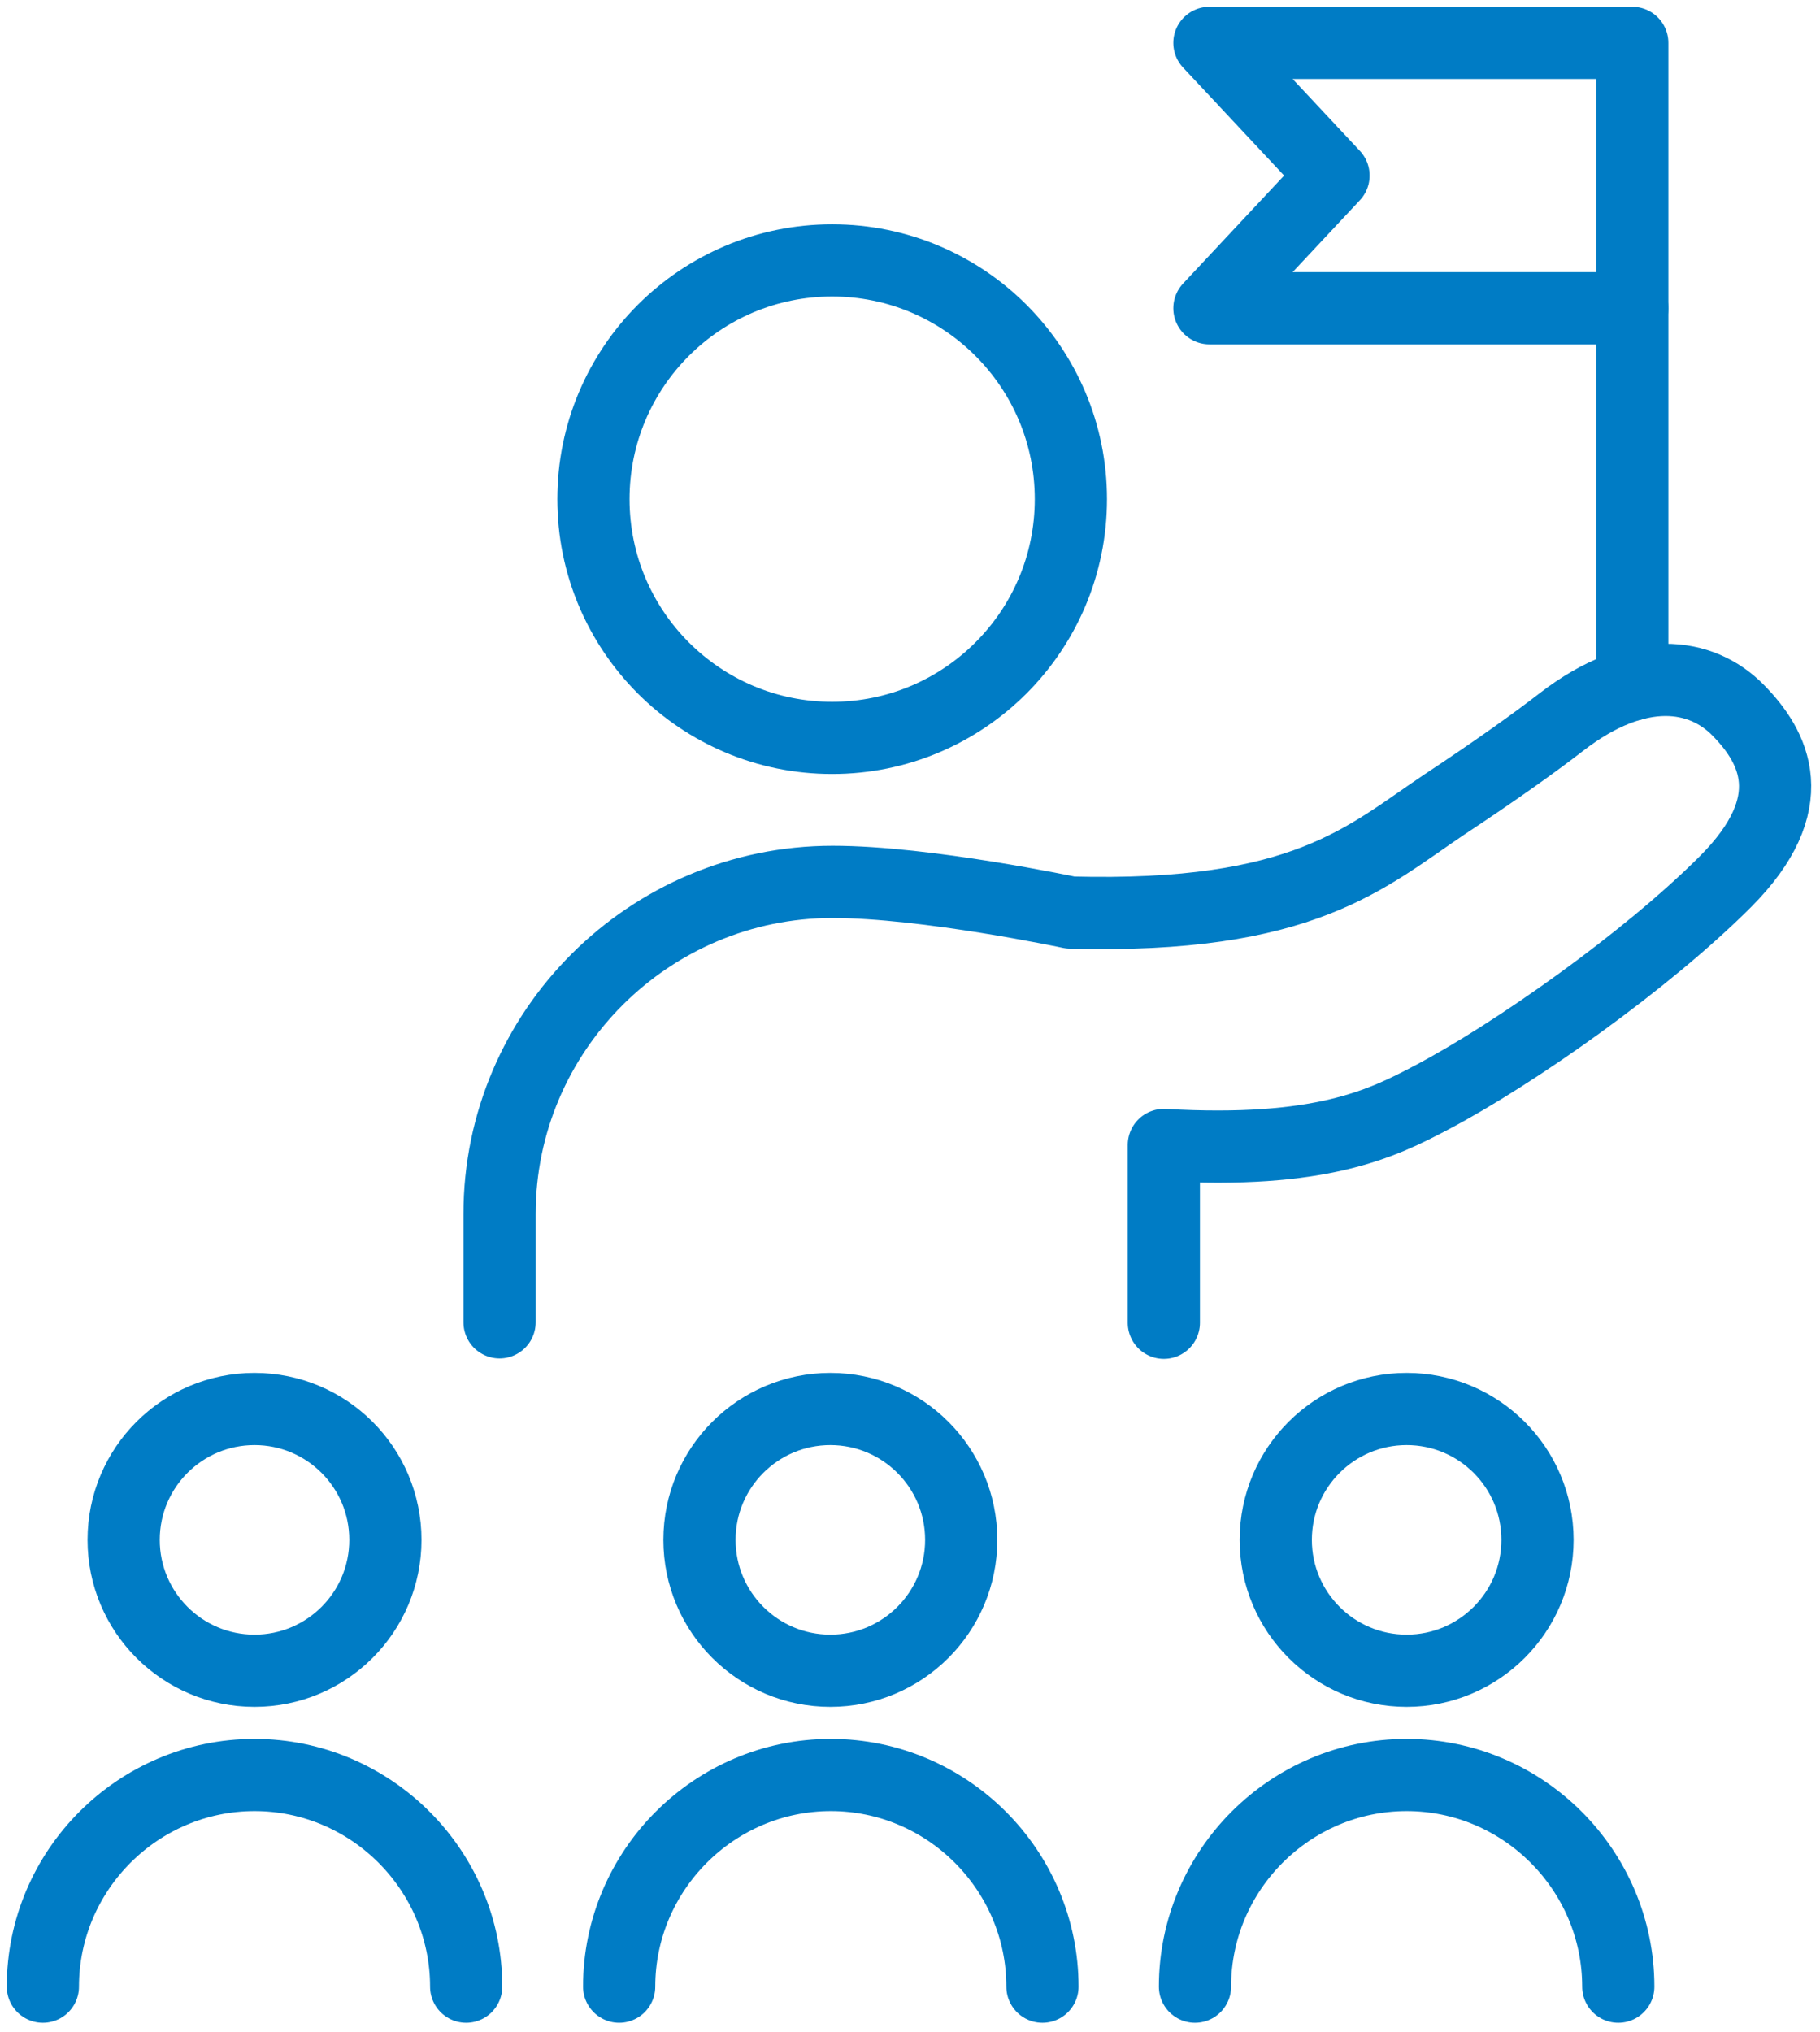
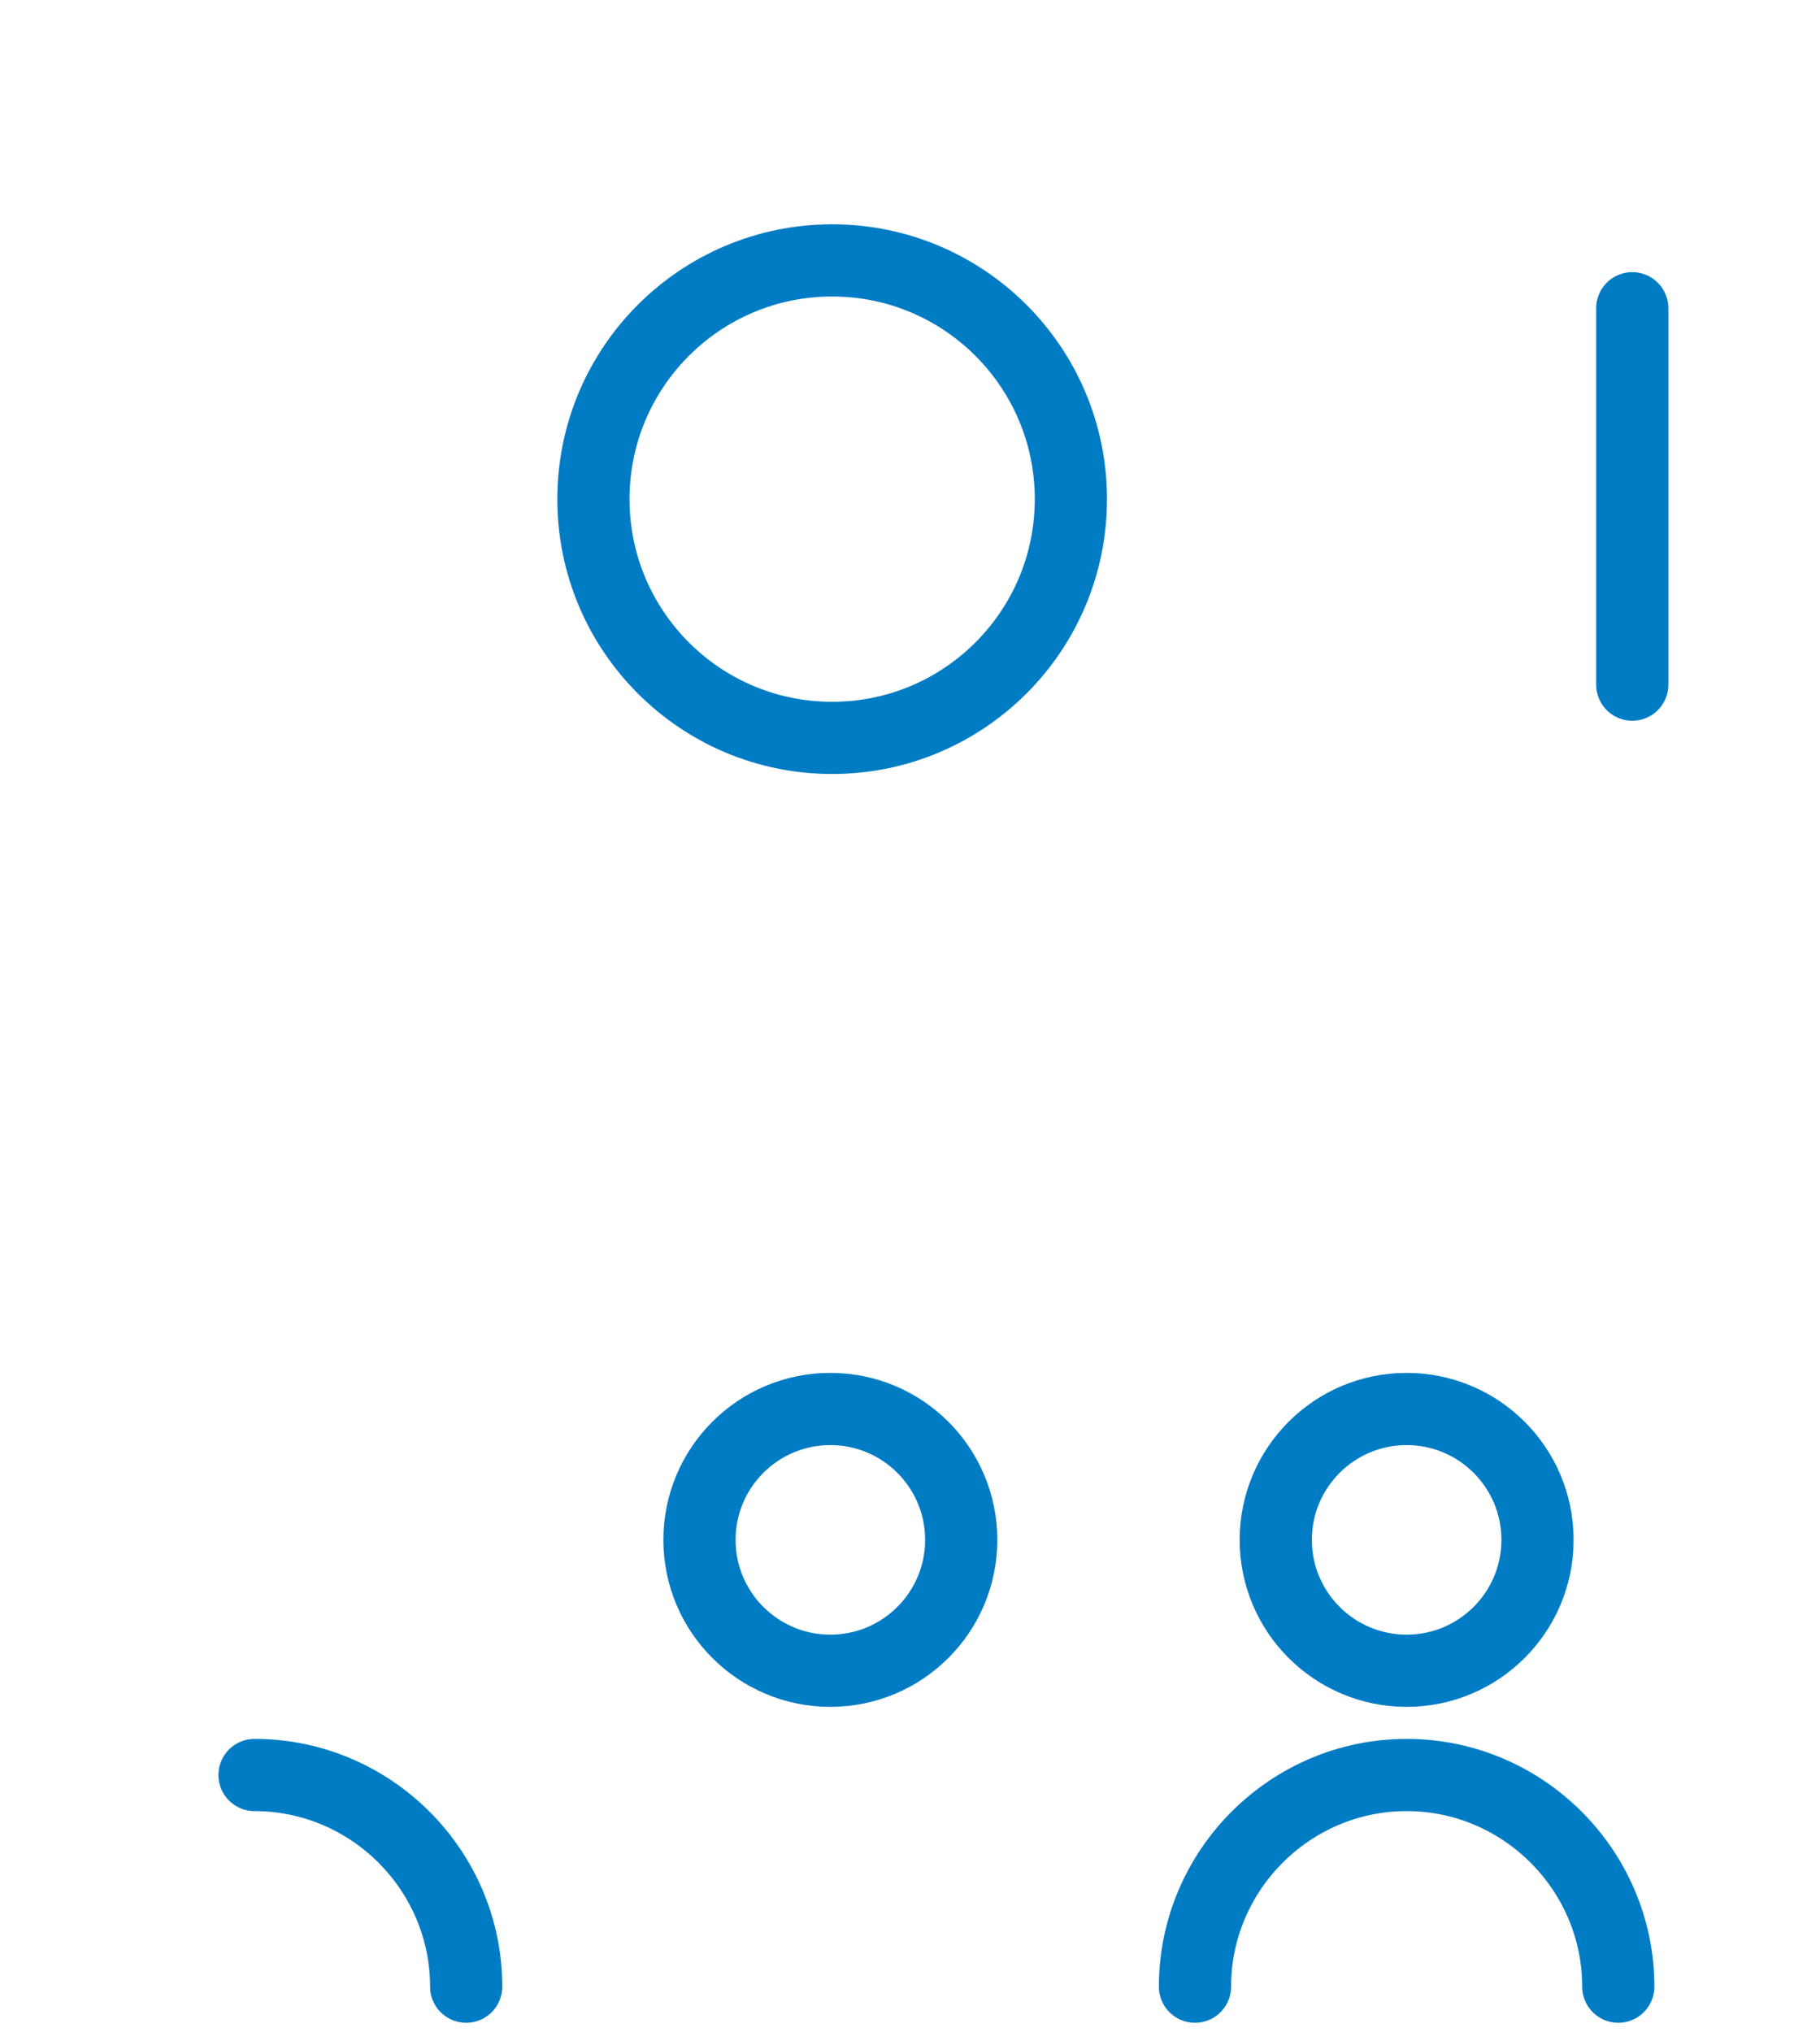
<svg xmlns="http://www.w3.org/2000/svg" version="1.1" viewBox="0 0 40.33 45.02">
  <defs>
    <style>
      .cls-1 {
        fill: none;
        stroke: #007cc5;
        stroke-linecap: round;
        stroke-linejoin: round;
        stroke-width: 1.6px;
      }
    </style>
  </defs>
  <g>
    <g id="_レイヤー_1" data-name="レイヤー_1">
      <circle class="cls-1" cx="18.44" cy="11.06" r="5.29" />
-       <path class="cls-1" d="M11.07,29.3v-2.4c0-4.06,3.32-7.36,7.38-7.36,2.07,0,5.27.68,5.27.68,5.17.14,6.55-1.23,8.28-2.39,1.18-.78,2.03-1.39,2.61-1.84,1.69-1.3,3.09-1.08,3.9-.26s1.47,2.06-.28,3.81-4.65,3.8-6.51,4.78c-1.1.58-2.45,1.25-5.93,1.05v3.94" />
-       <polyline class="cls-1" points="36.17 6.83 36.17 .95 26.8 .95 29.55 3.89 26.8 6.83 36.17 6.83" />
      <line class="cls-1" x1="36.17" y1="15.17" x2="36.17" y2="6.83" />
      <g>
        <circle class="cls-1" cx="31.17" cy="34.12" r="2.9" />
        <path class="cls-1" d="M35.86,44.02c0-2.58-2.11-4.69-4.69-4.69s-4.69,2.11-4.69,4.69" />
      </g>
      <g>
        <circle class="cls-1" cx="18.4" cy="34.12" r="2.9" />
-         <path class="cls-1" d="M23.1,44.02c0-2.58-2.11-4.69-4.69-4.69s-4.69,2.11-4.69,4.69" />
      </g>
      <g>
-         <circle class="cls-1" cx="5.64" cy="34.12" r="2.9" />
-         <path class="cls-1" d="M10.33,44.02c0-2.58-2.11-4.69-4.69-4.69s-4.69,2.11-4.69,4.69" />
+         <path class="cls-1" d="M10.33,44.02c0-2.58-2.11-4.69-4.69-4.69" />
      </g>
    </g>
  </g>
</svg>